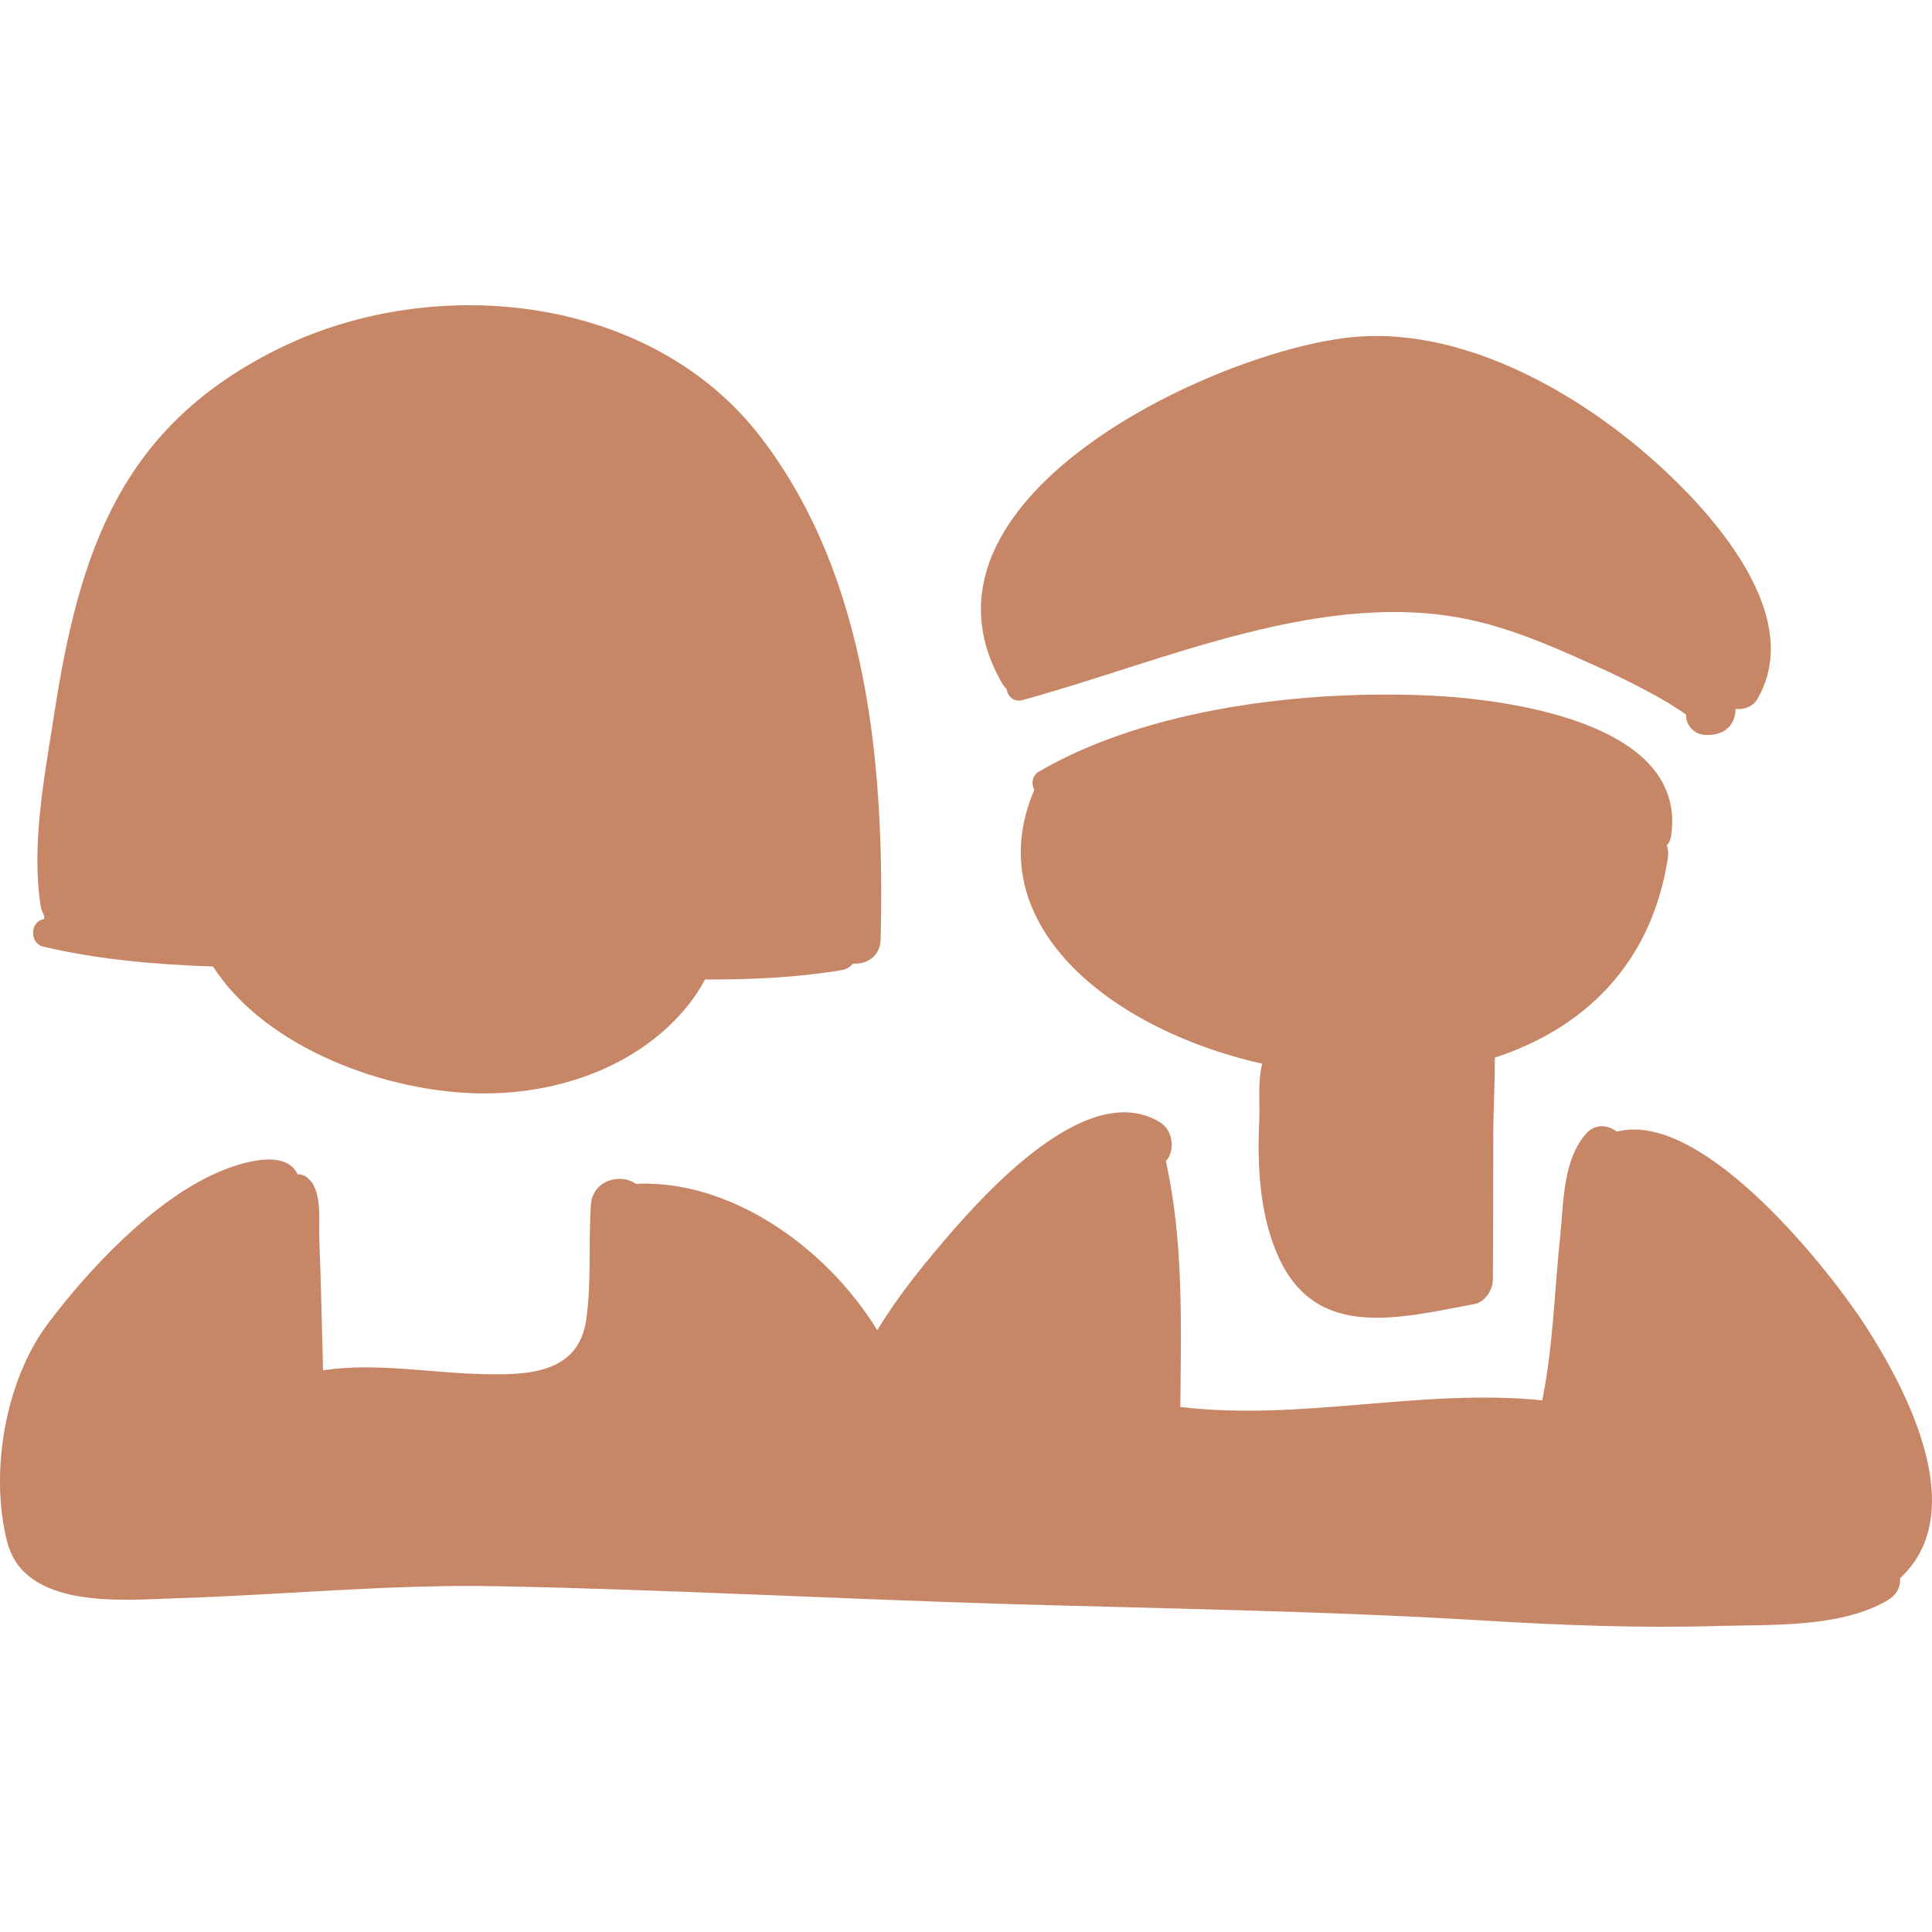
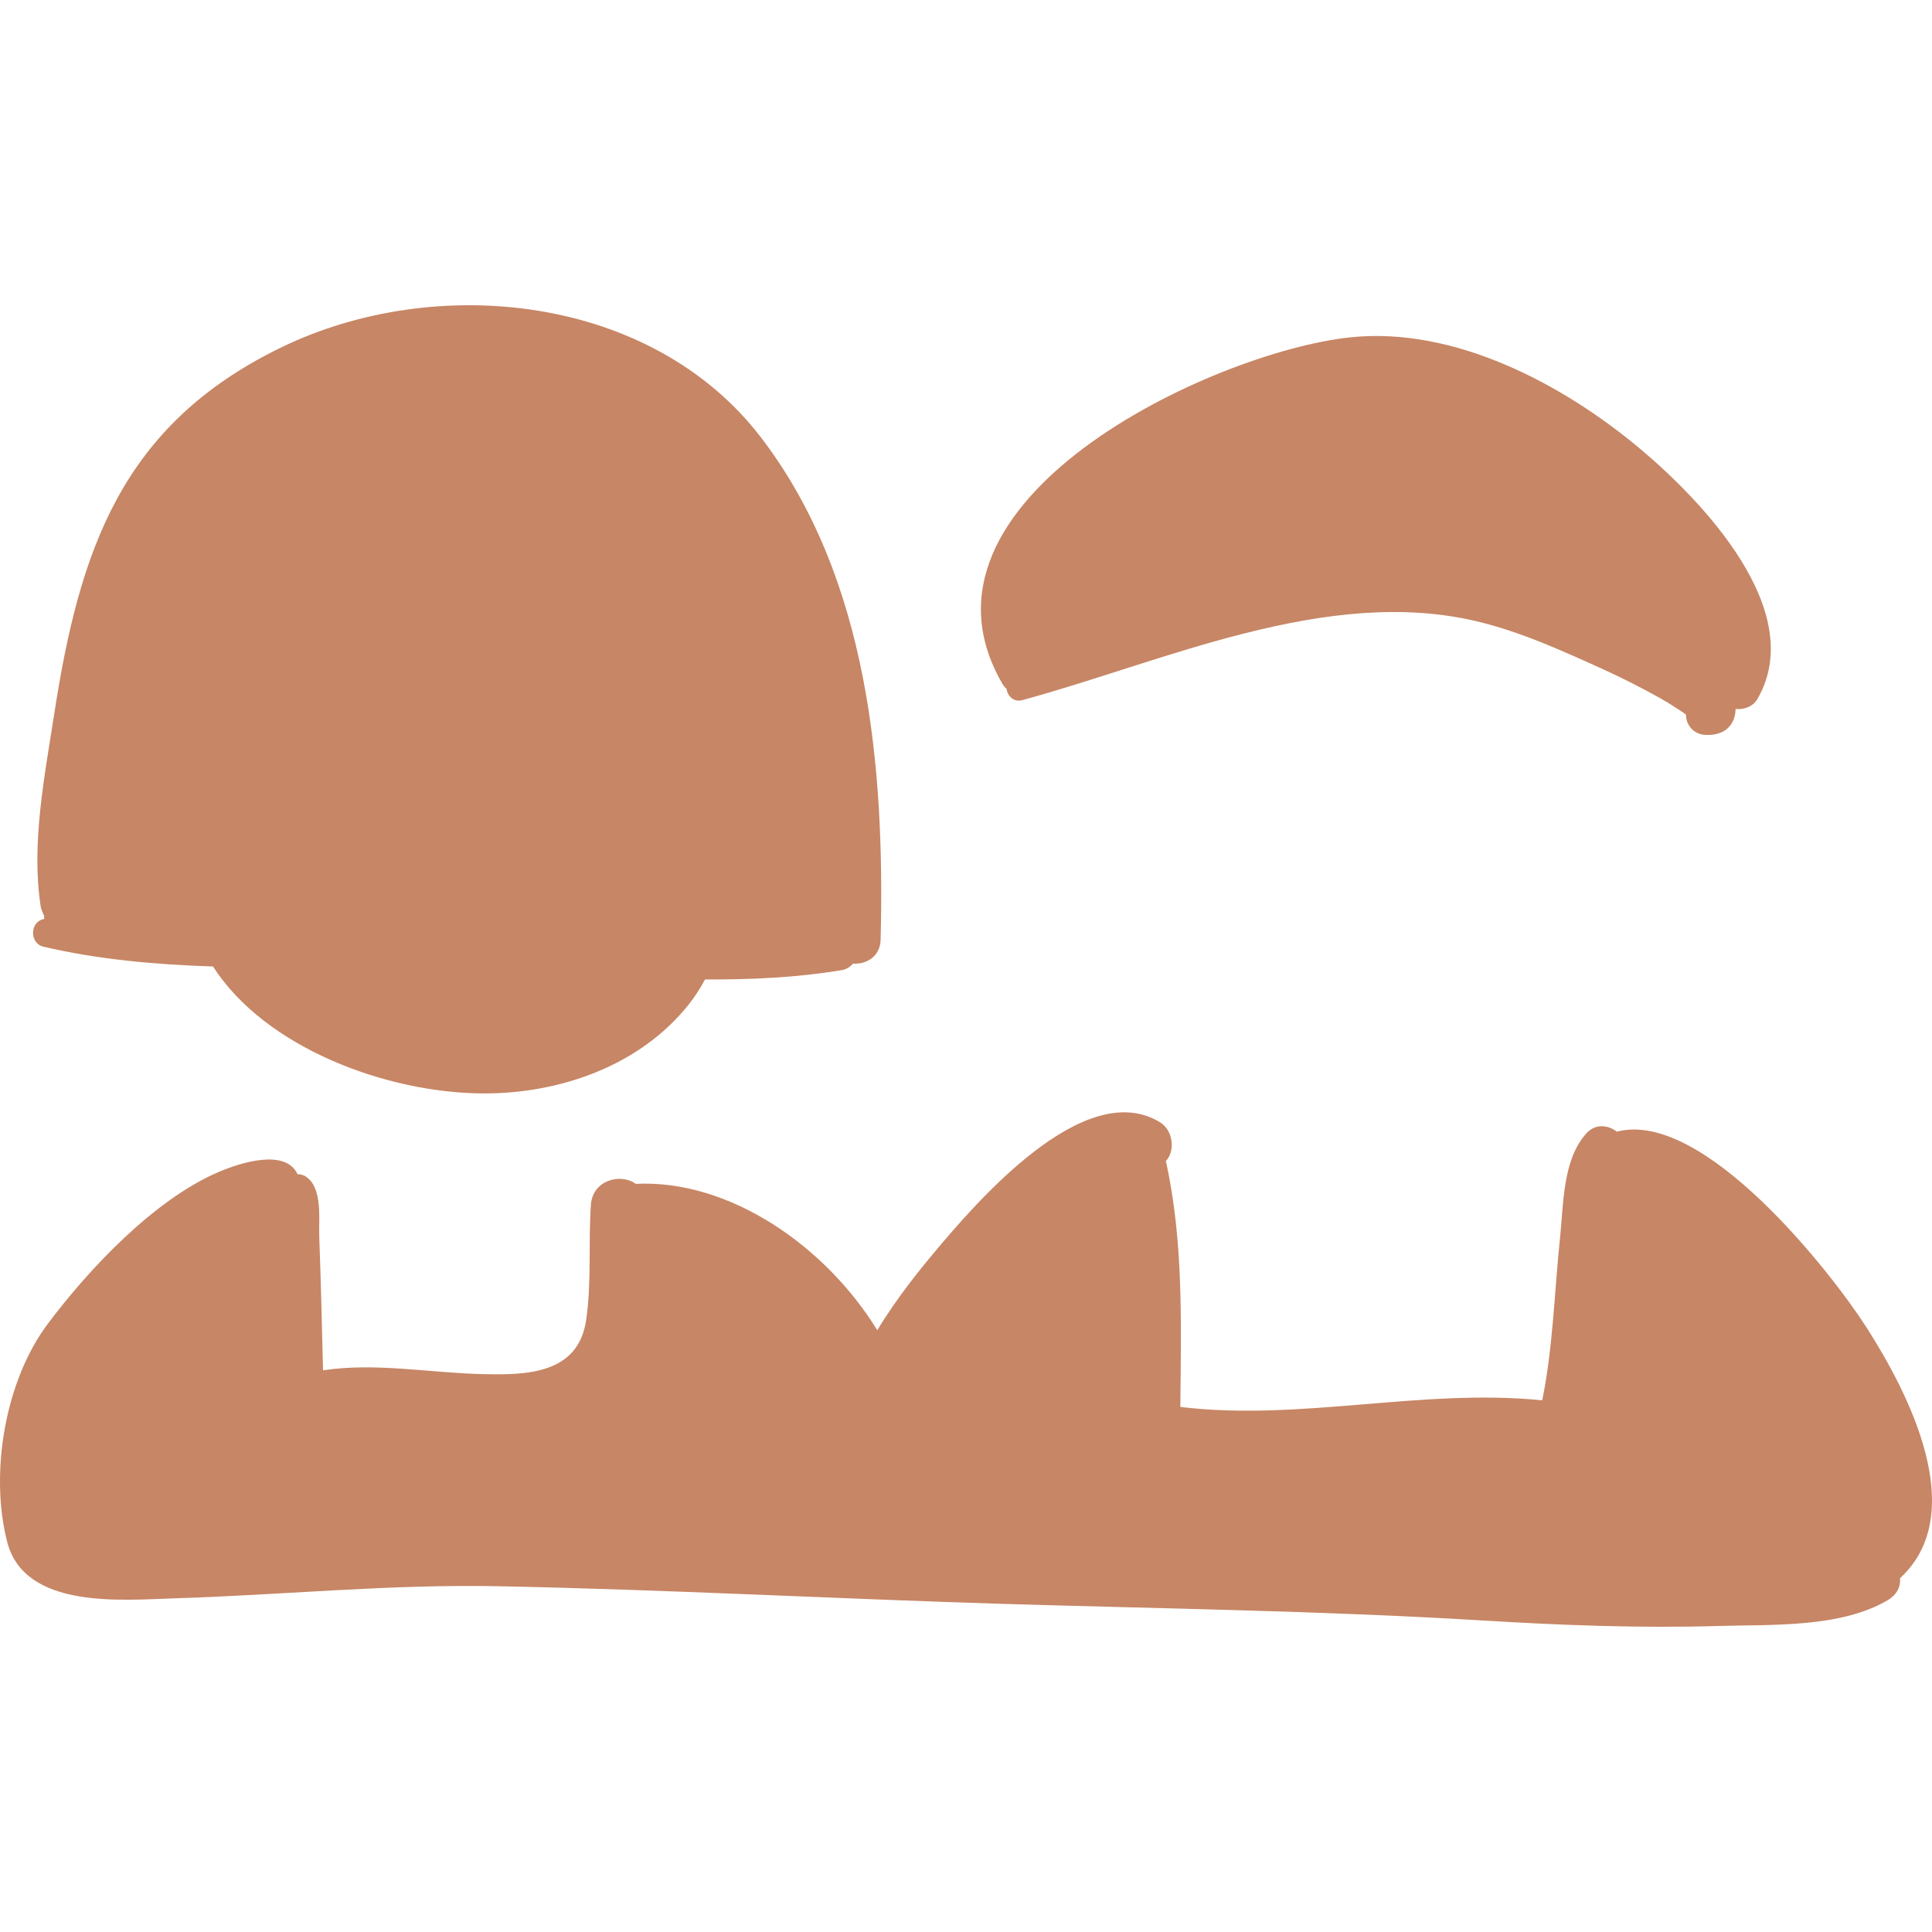
<svg xmlns="http://www.w3.org/2000/svg" fill="#c78665" version="1.1" id="Capa_1" width="80px" height="80px" viewBox="0 0 190.06 190.06" xml:space="preserve">
  <g id="SVGRepo_bgCarrier" stroke-width="0" />
  <g id="SVGRepo_tracerCarrier" stroke-linecap="round" stroke-linejoin="round" />
  <g id="SVGRepo_iconCarrier">
    <g>
      <g>
        <path d="M74.855,43.025c-10.73-14.002-31.93-16.26-47.206-8.84C11.909,41.831,7.812,54.189,5.331,70.255 c-0.938,6.078-2.285,12.806-1.322,18.95c0.025,0.162,0.148,0.505,0.327,0.88c0.007,0.106,0.011,0.211,0.019,0.317 c-0.033,0.006-0.065,0.013-0.097,0.02c-1.345,0.311-1.339,2.391,0,2.705c5.374,1.262,11.005,1.763,16.698,1.952 c5.135,8,17.062,12.442,26.559,12.487c7.552,0.036,15.428-2.715,20.226-8.733c0.595-0.747,1.134-1.584,1.619-2.48 c4.592,0.026,9.123-0.193,13.455-0.919c0.473-0.079,0.822-0.326,1.102-0.637c1.289,0.093,2.675-0.687,2.715-2.354 C87.047,75.596,85.46,56.863,74.855,43.025z" />
-         <path d="M140.683,68.427c-12.234-0.564-27.683,1.199-38.47,7.469c-0.698,0.406-0.768,1.209-0.467,1.808 c-5.535,12.933,7.087,23.47,22.425,26.943c-0.466,1.787-0.215,3.979-0.291,5.595c-0.209,4.429,0.03,9.219,1.852,13.322 c3.709,8.352,11.908,6.092,19.282,4.73c1.091-0.201,1.843-1.381,1.849-2.427c0.021-4.707,0.046-9.414,0.039-14.122 c-0.004-2.491,0.173-5.111,0.148-7.698c8.583-2.807,15.386-9.011,17.029-19.646c0.069-0.451,0.019-0.86-0.104-1.229 c0.194-0.224,0.352-0.498,0.41-0.877C166.14,71.033,148.104,68.769,140.683,68.427z" />
        <path d="M161.333,44.139c-7.608-6.377-18.305-12.044-28.522-10.951c-13.587,1.454-44.702,16.072-34.179,34.116 c0.109,0.187,0.245,0.335,0.393,0.458c0.067,0.688,0.7,1.342,1.523,1.119c13.963-3.786,29.942-11.271,44.73-7.76 c4.397,1.044,8.683,3.013,12.773,4.878c1.761,0.803,3.478,1.695,5.172,2.628c0.673,0.379,1.331,0.784,1.974,1.214 c0.29,0.187,0.501,0.337,0.667,0.463c-0.024,0.986,0.73,1.927,1.877,1.99c2.062,0.112,2.972-1.106,2.997-2.554 c0.817,0.1,1.712-0.226,2.147-0.977C177.918,60.074,167.328,49.165,161.333,44.139z" />
        <path d="M183.553,130.486c-3.356-5.223-15.951-21.392-24.495-19.159c-0.874-0.67-2.129-0.81-3.009,0.176 c-2.332,2.615-2.227,6.881-2.574,10.188c-0.56,5.334-0.686,10.795-1.759,16.064c-11.903-1.195-23.748,2.08-35.601,0.652 c0.069-8.096,0.336-16.262-1.424-24.183c0.96-1.025,0.695-3.035-0.553-3.806c-7.473-4.607-18.241,8.033-22.205,12.755 c-1.031,1.229-3.695,4.444-5.631,7.689c-5.083-8.275-14.536-14.853-23.763-14.402c-1.467-1.078-4.24-0.385-4.409,2.054 c-0.263,3.776,0.083,7.613-0.471,11.366c-0.789,5.345-5.969,5.386-10.087,5.3c-5.248-0.109-10.593-1.166-15.792-0.375 c-0.109-4.39-0.211-8.777-0.375-13.164c-0.059-1.582,0.349-4.753-1.262-5.852l-0.002-0.002c-0.041-0.027-0.068-0.069-0.112-0.095 c-0.048-0.028-0.093-0.027-0.141-0.048c-0.096-0.049-0.194-0.083-0.302-0.104c-0.077-0.015-0.15-0.021-0.224-0.021 c-0.028,0-0.056,0.007-0.084,0.008c-1.172-2.561-5.591-1.17-7.808-0.216c-6.328,2.722-12.717,9.518-16.765,14.914 c-4.222,5.629-5.735,14.696-4,21.452c1.713,6.668,11.312,5.716,16.411,5.56c10.735-0.33,21.159-1.408,31.94-1.192 c16.462,0.329,32.908,1.225,49.365,1.727c15.853,0.482,31.634,0.683,47.471,1.645c7.742,0.472,15.485,0.764,23.24,0.536 c5.145-0.15,11.948,0.197,16.566-2.534c0.951-0.562,1.288-1.381,1.22-2.168C193.839,148.863,187.771,137.051,183.553,130.486z" />
      </g>
    </g>
  </g>
</svg>